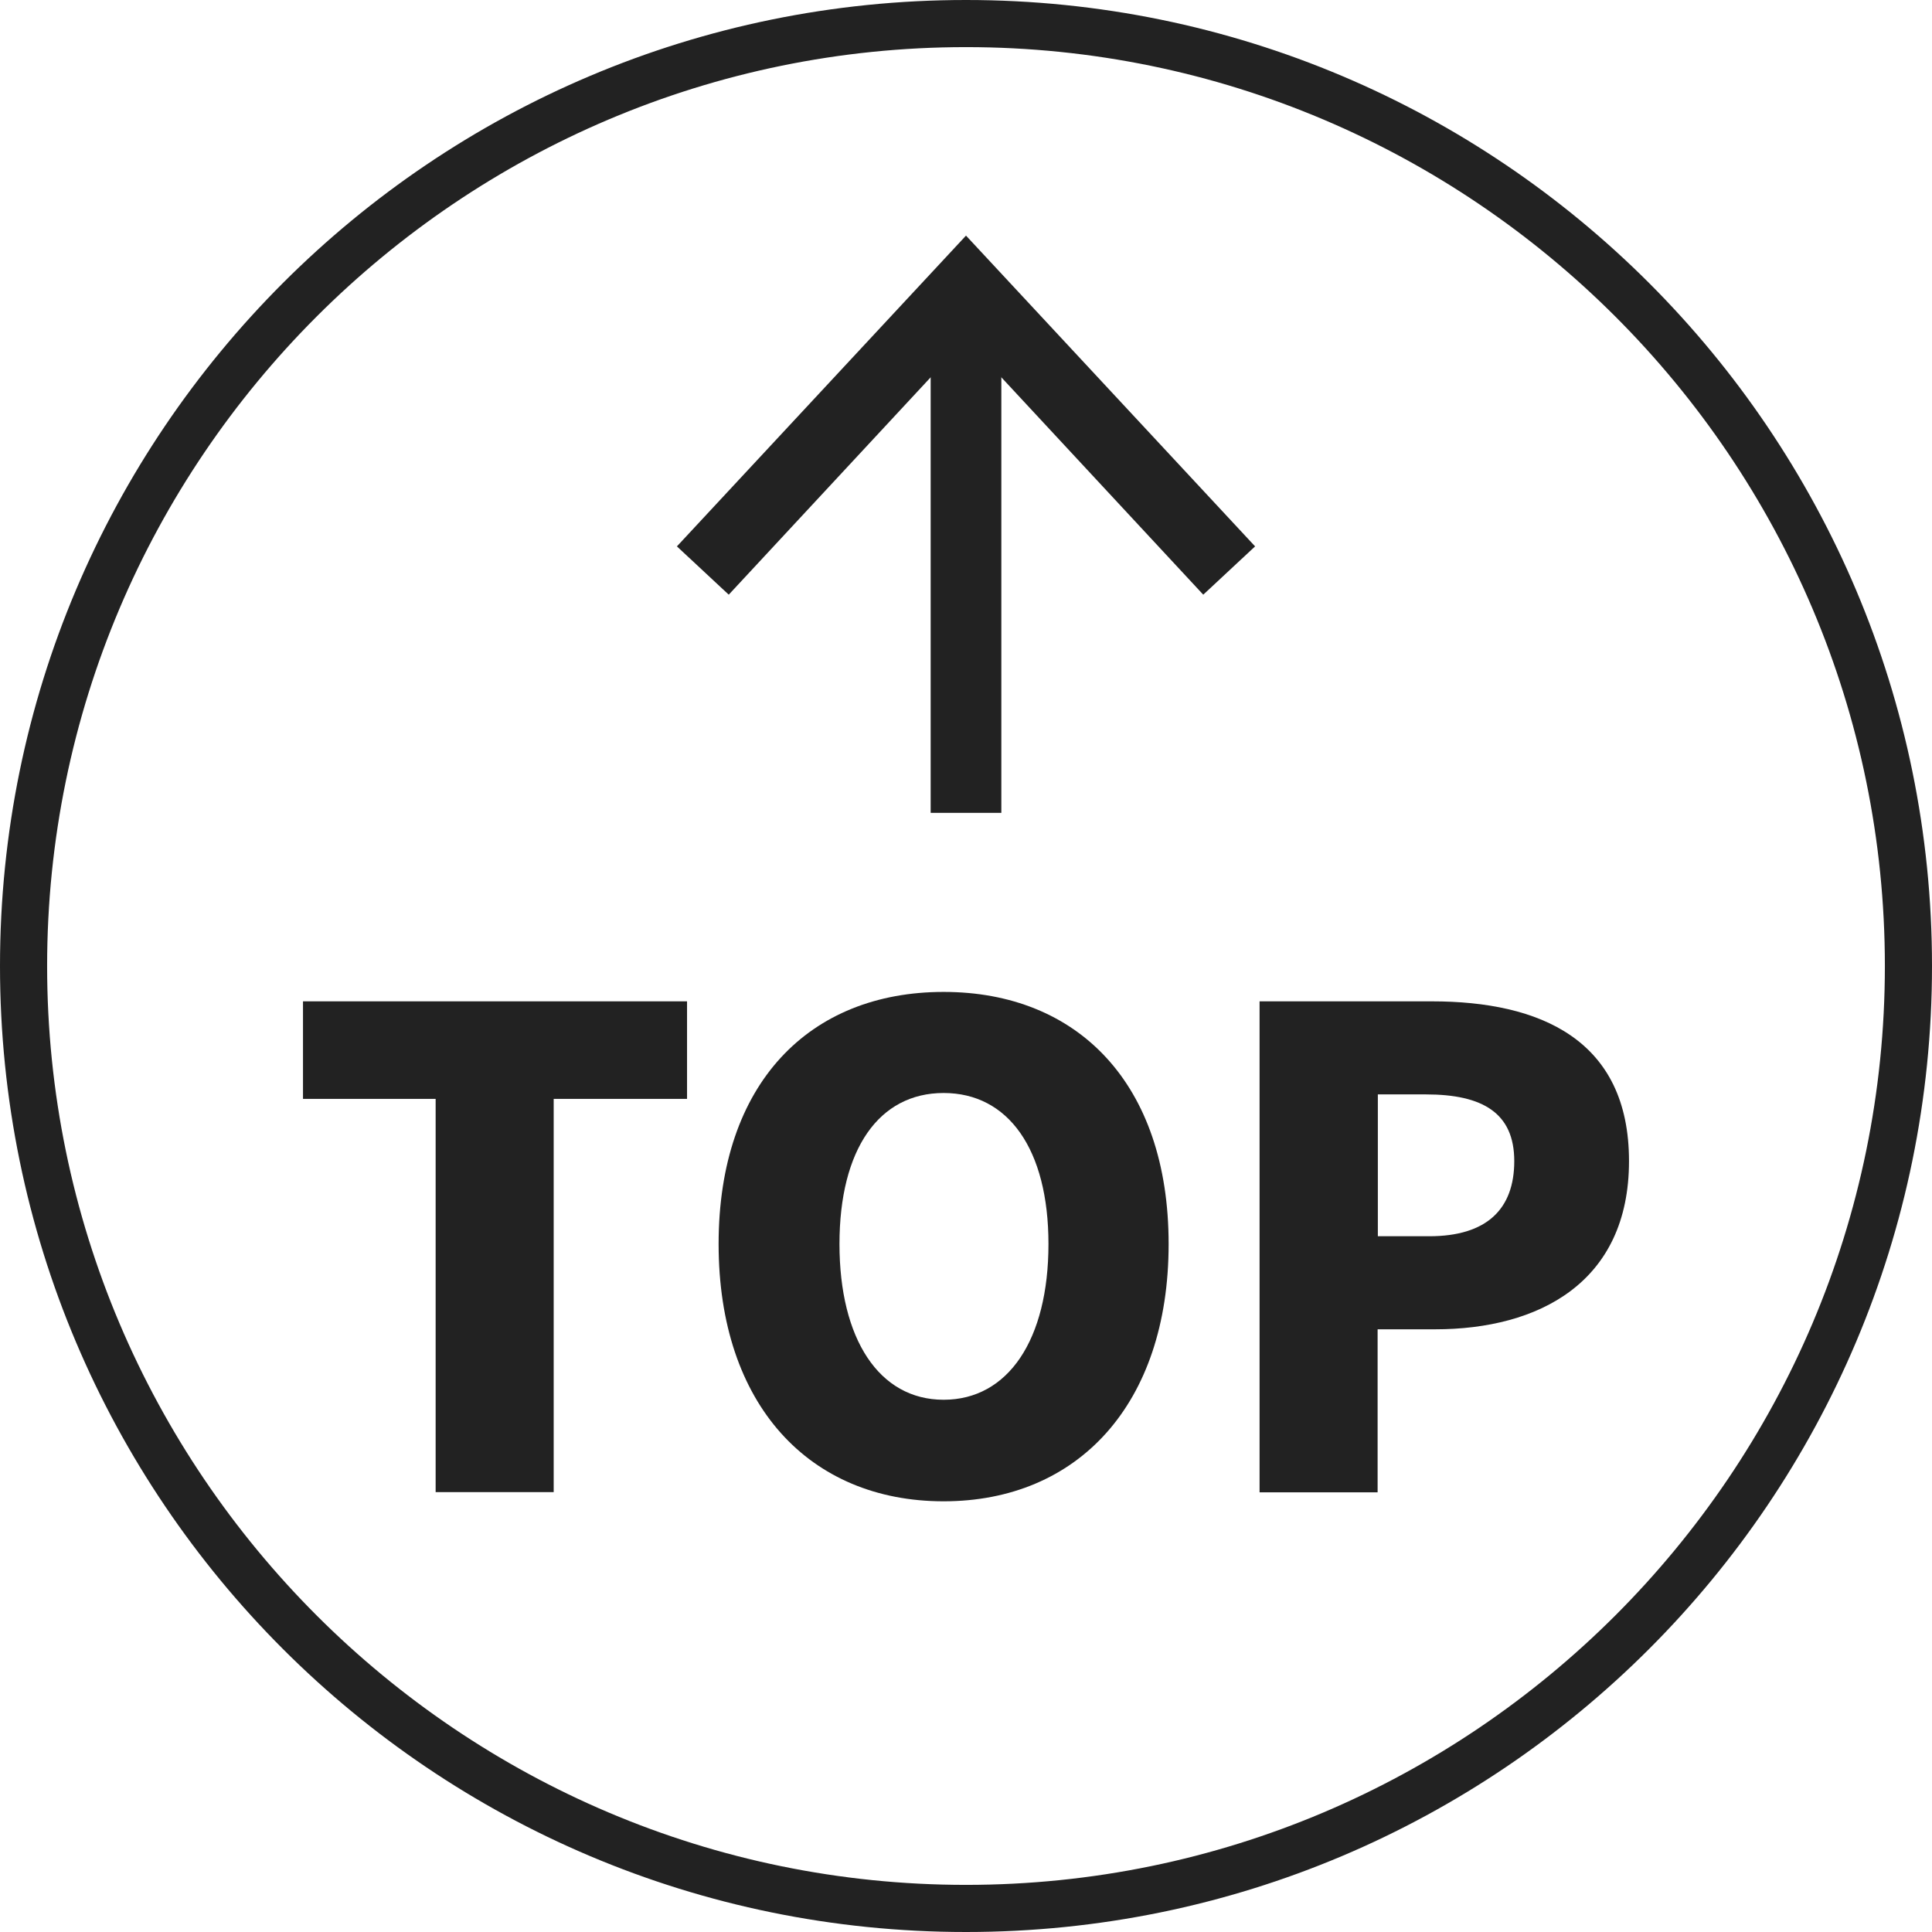
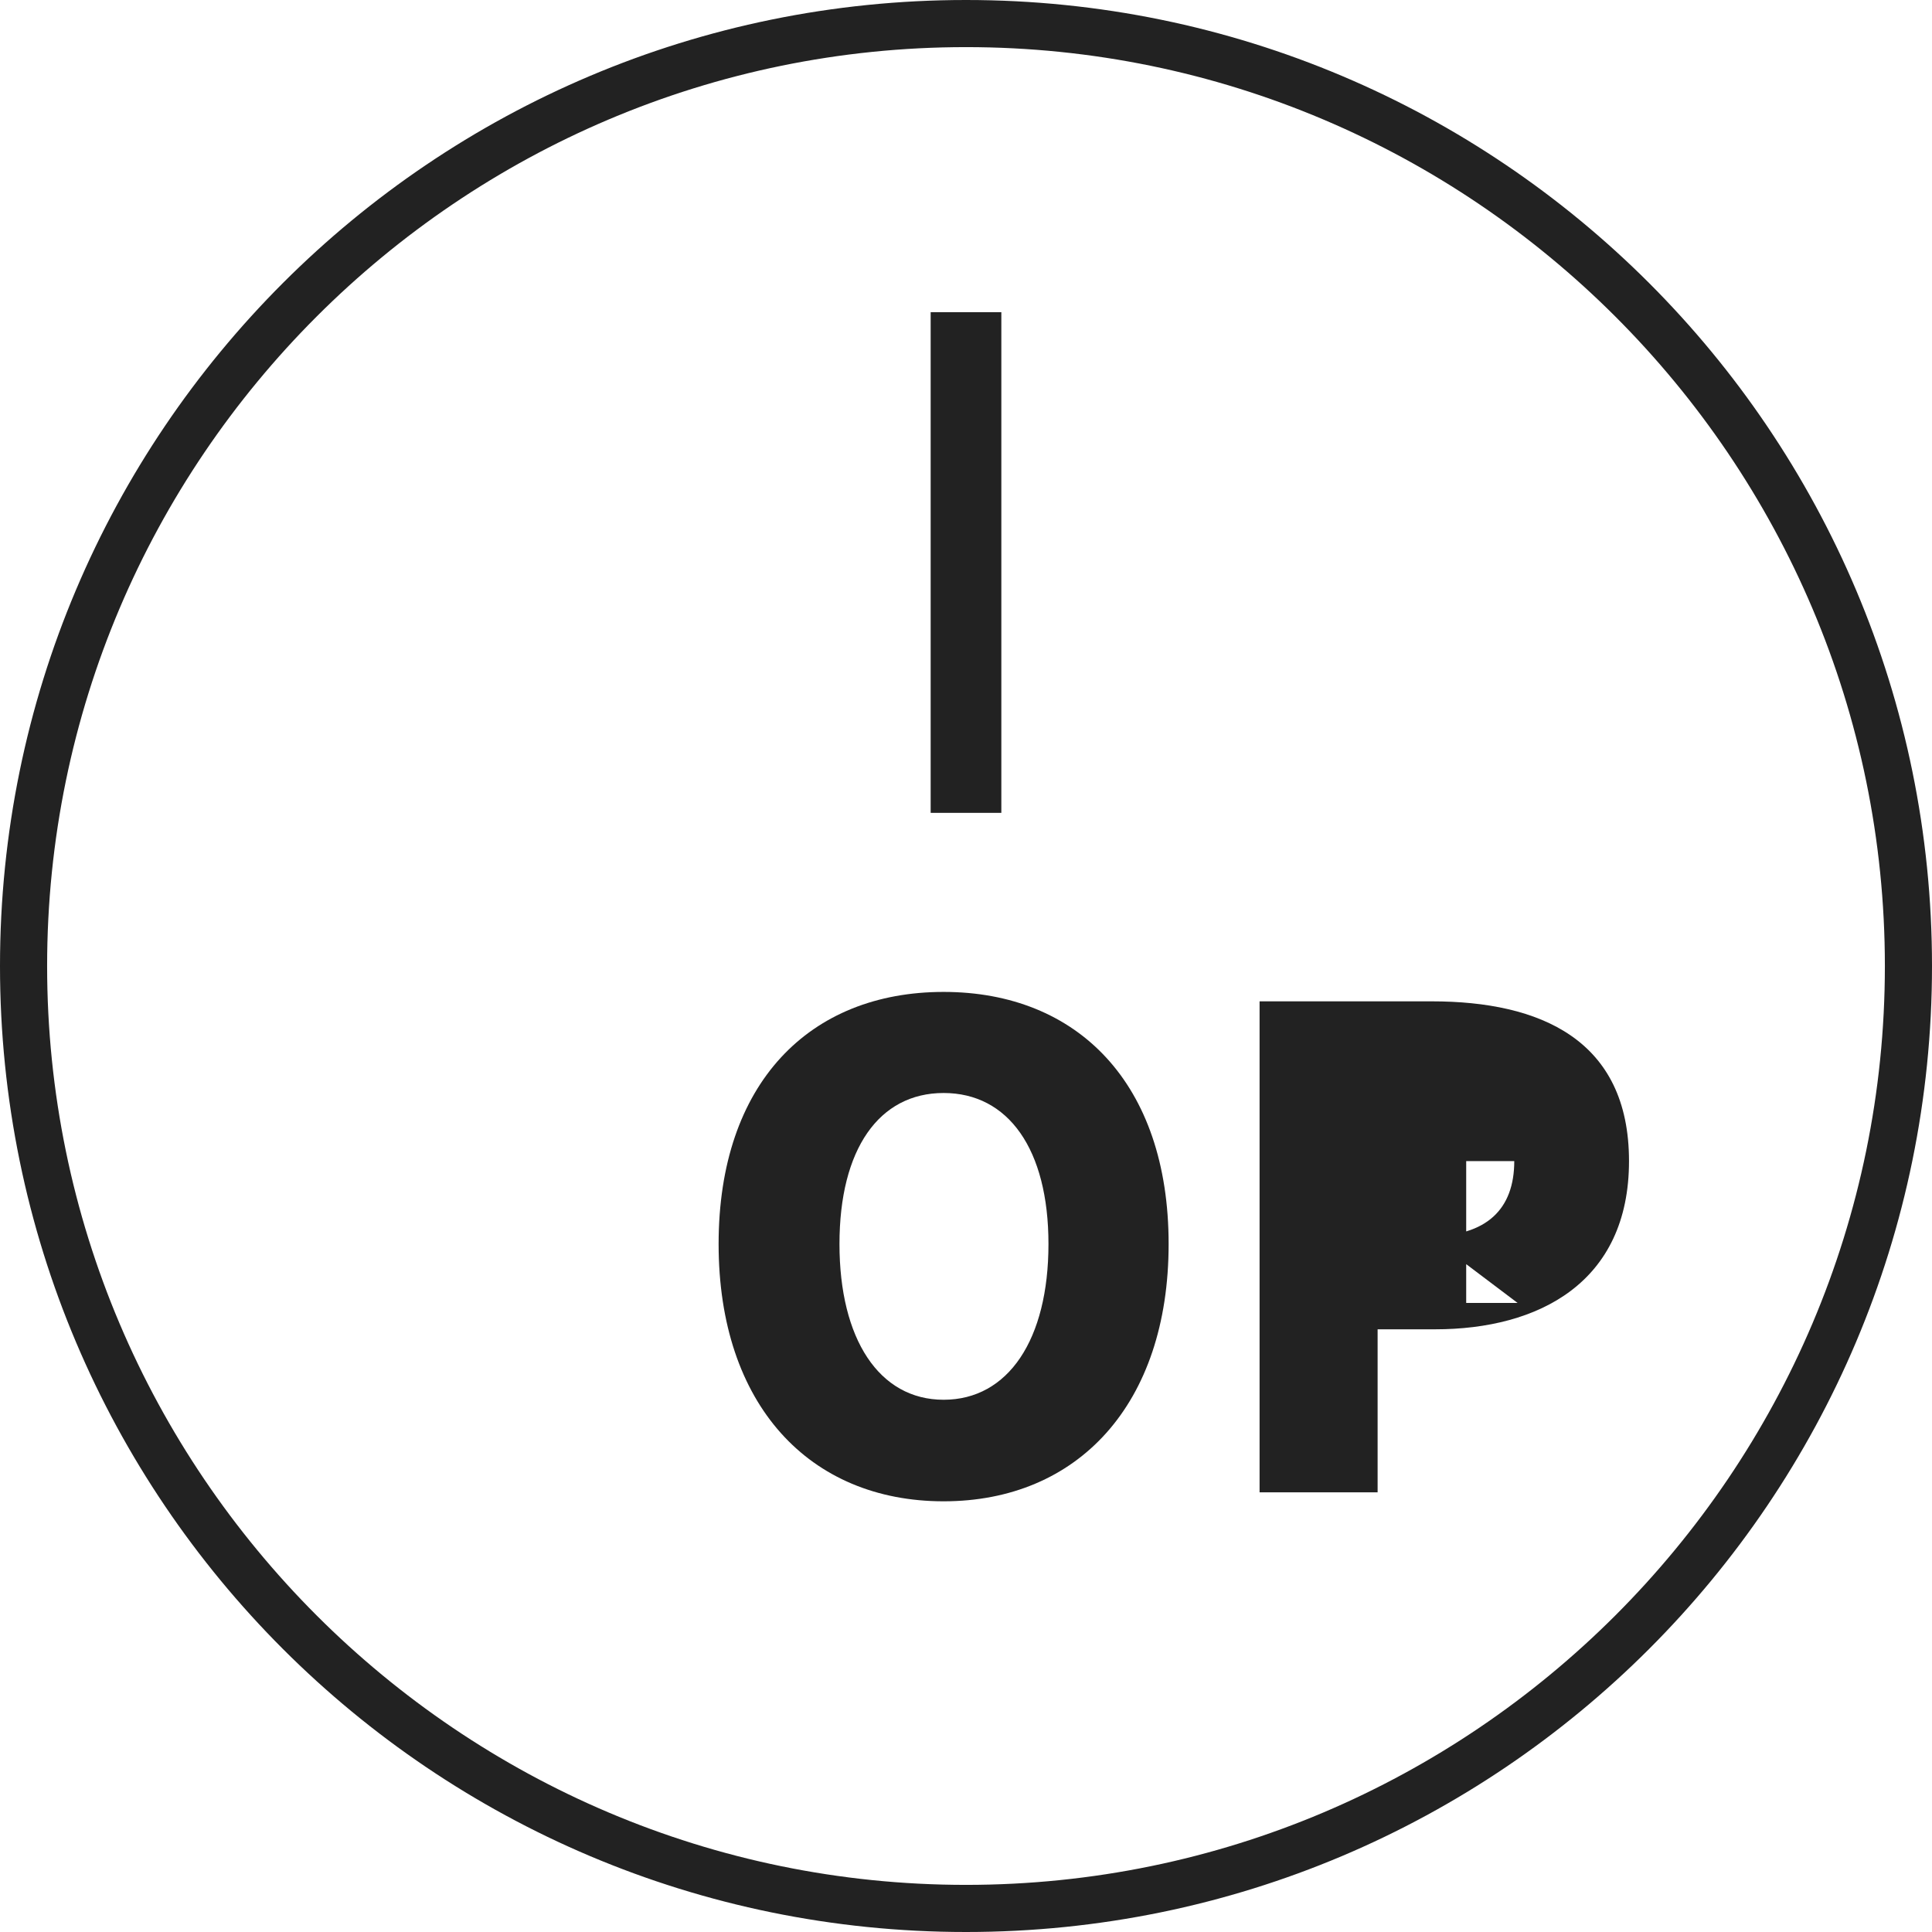
<svg xmlns="http://www.w3.org/2000/svg" id="_圖層_2" data-name="圖層 2" viewBox="0 0 82 82">
  <defs>
    <style>
      .cls-1 {
        fill: none;
        stroke: #222;
        stroke-miterlimit: 10;
        stroke-width: 3px;
      }

      .cls-2 {
        fill: #222;
        stroke-width: 0px;
      }
    </style>
  </defs>
  <g id="topbanner_網頁草稿" data-name="topbanner&amp;amp;網頁草稿">
    <path class="cls-2" d="M41,2c21.5,0,39,17.5,39,39s-17.5,39-39,39S2,62.5,2,41,19.5,2,41,2M41,0C18.36,0,0,18.36,0,41s18.36,41,41,41,41-18.36,41-41S63.64,0,41,0h0Z" />
    <g>
-       <path class="cls-2" d="M18.49,46.64h-5.63v-4.14h16.3v4.14h-5.66v16.69h-5.01v-16.69Z" />
      <path class="cls-2" d="M30.5,52.8c0-6.83,3.86-10.7,9.55-10.7s9.55,3.89,9.55,10.7-3.86,10.92-9.55,10.92-9.55-4.09-9.55-10.92ZM44.5,52.8c0-4.03-1.71-6.41-4.45-6.41s-4.42,2.38-4.42,6.41,1.68,6.61,4.42,6.61,4.45-2.55,4.45-6.61Z" />
-       <path class="cls-2" d="M53.46,42.5h7.31c4.59,0,8.37,1.62,8.37,6.78s-3.84,7.14-8.23,7.14h-2.44v6.92h-5.01v-20.83ZM60.66,52.47c2.44,0,3.61-1.15,3.61-3.19s-1.34-2.83-3.75-2.83h-2.04v6.02h2.18Z" />
+       <path class="cls-2" d="M53.46,42.5h7.31c4.59,0,8.37,1.62,8.37,6.78s-3.84,7.14-8.23,7.14h-2.44v6.92h-5.01v-20.83ZM60.66,52.47c2.44,0,3.61-1.15,3.61-3.19h-2.04v6.02h2.18Z" />
    </g>
    <g>
      <line class="cls-1" x1="41" y1="13.25" x2="41" y2="34.5" />
-       <polygon class="cls-2" points="28.73 23.19 30.93 25.24 41 14.4 51.07 25.24 53.27 23.19 41 10 28.73 23.19" />
    </g>
  </g>
</svg>